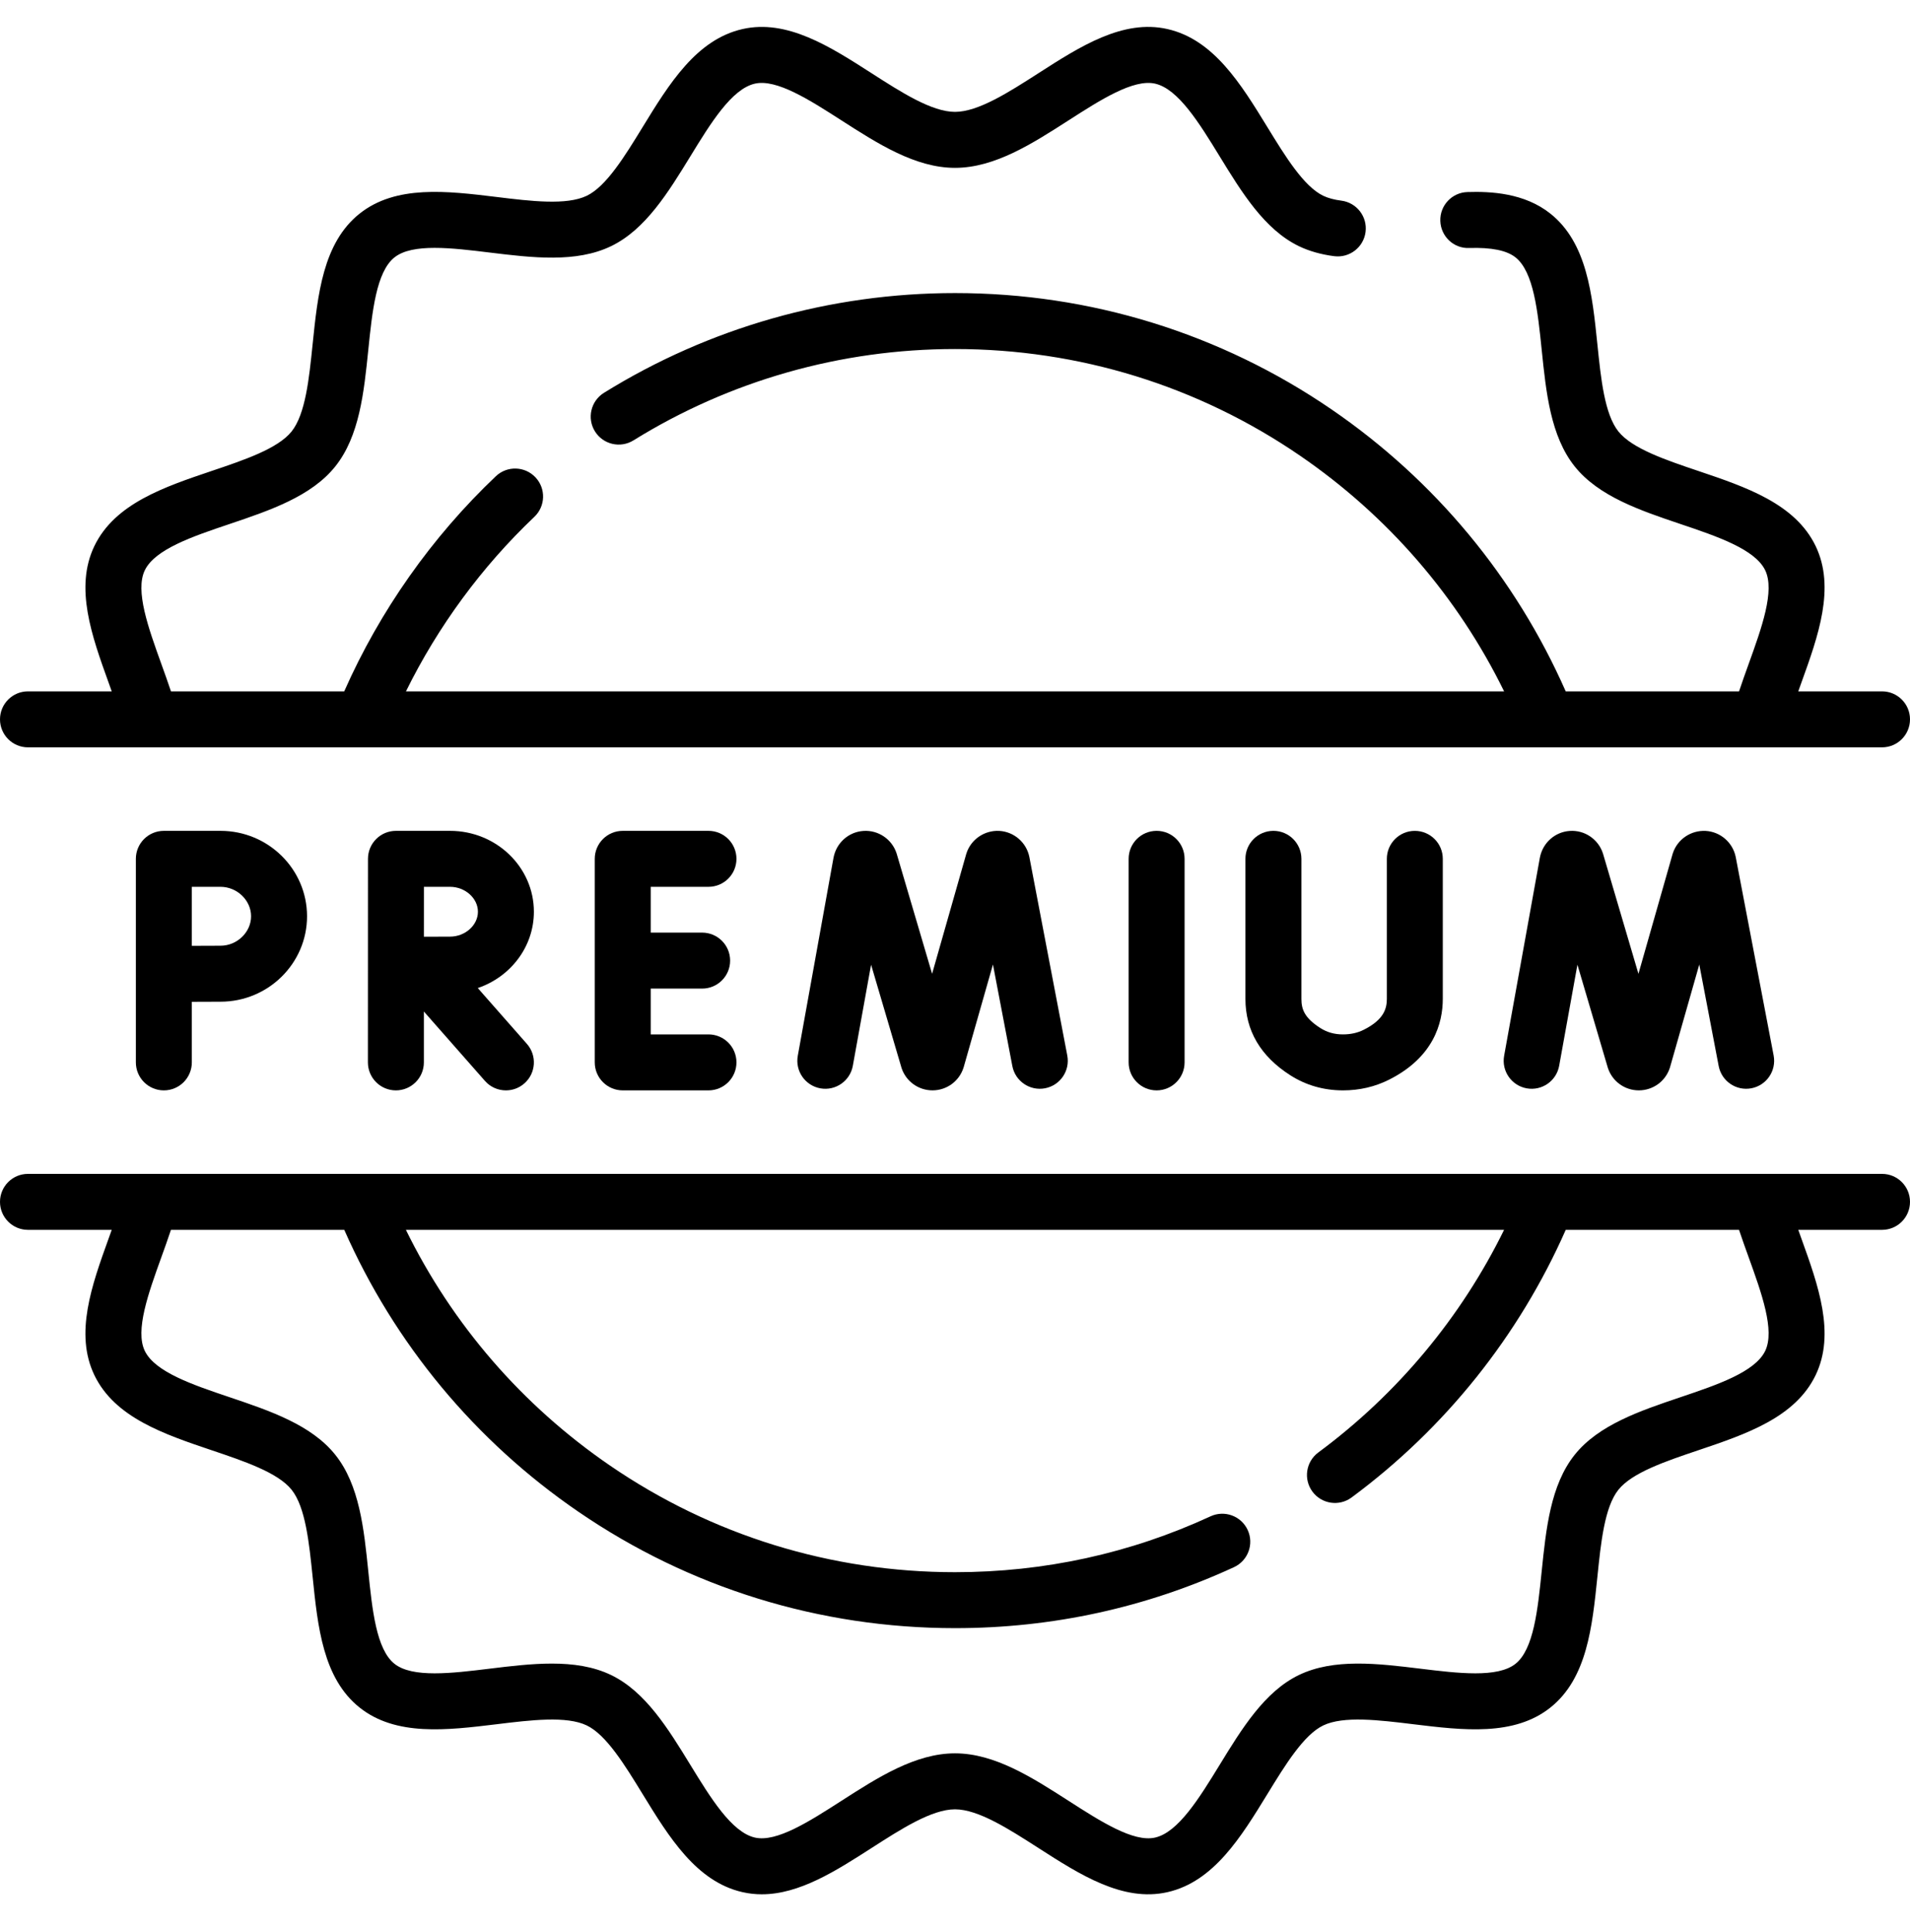
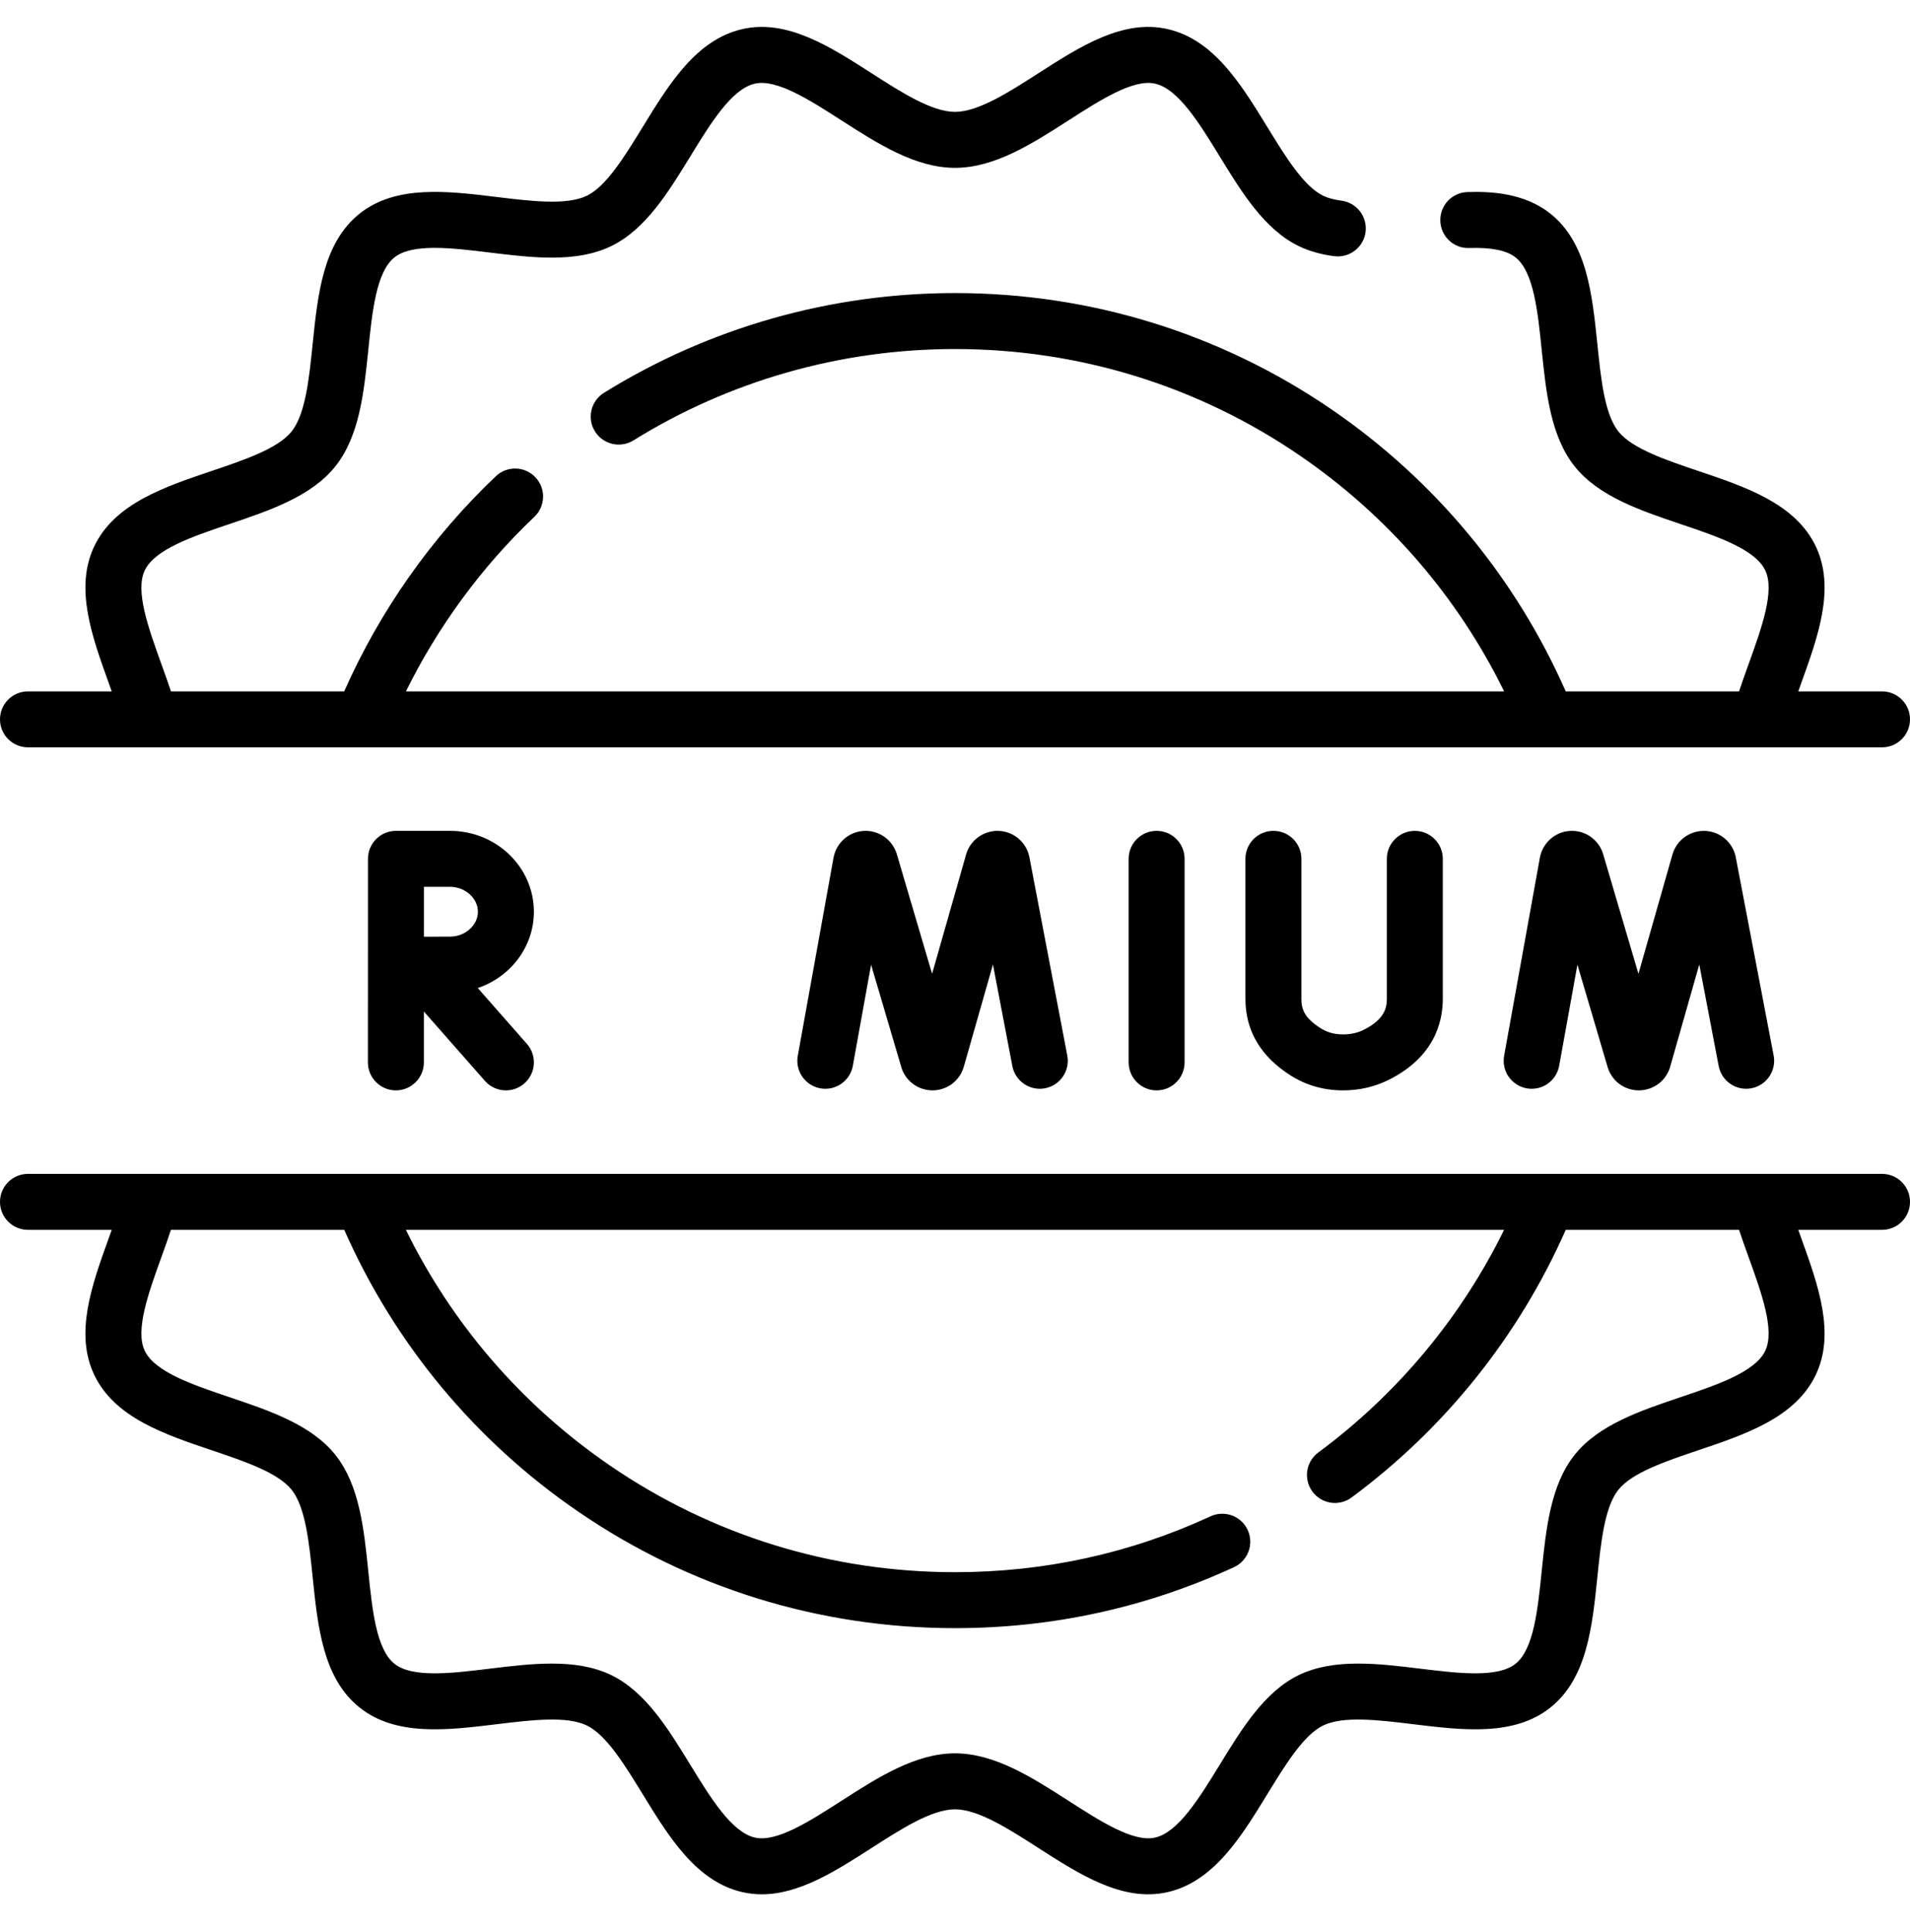
<svg xmlns="http://www.w3.org/2000/svg" width="90" height="91" viewBox="0 0 90 91" fill="none">
  <g id="fi_12366737" clip-path="url(#clip0_167_883)">
    <g id="Group">
      <g id="Group_2">
        <path id="Vector" d="M47.086 39.139C46.391 39.104 45.754 39.536 45.539 40.198C45.534 40.213 45.53 40.228 45.525 40.244L43.921 45.872L42.257 40.231C42.252 40.215 42.247 40.199 42.242 40.184C42.02 39.523 41.377 39.093 40.684 39.141C39.989 39.188 39.411 39.698 39.277 40.397L37.592 49.735C37.462 50.451 37.938 51.137 38.655 51.267C39.371 51.396 40.057 50.92 40.186 50.203L41.046 45.443L42.47 50.269C42.474 50.285 42.479 50.3 42.484 50.316C42.695 50.943 43.279 51.362 43.939 51.362H43.947C44.611 51.359 45.194 50.933 45.399 50.301C45.404 50.286 45.409 50.271 45.413 50.256L46.788 45.434L47.702 50.217C47.838 50.932 48.53 51.401 49.244 51.264C49.959 51.127 50.428 50.437 50.291 49.721L48.503 40.365C48.364 39.683 47.781 39.179 47.086 39.139Z" fill="black" />
        <path id="Vector_2" d="M80.369 39.14C79.676 39.105 79.038 39.536 78.823 40.198C78.818 40.214 78.813 40.229 78.809 40.244L77.204 45.872L75.54 40.231C75.535 40.215 75.53 40.199 75.525 40.184C75.303 39.523 74.66 39.092 73.967 39.141C73.272 39.188 72.695 39.698 72.56 40.398L70.875 49.735C70.746 50.452 71.222 51.137 71.938 51.267C72.654 51.396 73.34 50.92 73.469 50.203L74.329 45.443L75.753 50.269C75.757 50.285 75.762 50.301 75.768 50.317C75.978 50.943 76.562 51.363 77.222 51.362H77.231C77.894 51.359 78.478 50.933 78.683 50.302C78.687 50.287 78.692 50.271 78.697 50.256L80.071 45.434L80.985 50.217C81.122 50.932 81.814 51.401 82.527 51.264C83.243 51.127 83.711 50.437 83.575 49.722L81.787 40.365C81.647 39.683 81.064 39.179 80.369 39.14Z" fill="black" />
        <path id="Vector_3" d="M53.182 40.456V50.044C53.182 50.773 53.772 51.363 54.5 51.363C55.228 51.363 55.818 50.773 55.818 50.044V40.456C55.818 39.727 55.228 39.137 54.5 39.137C53.772 39.137 53.182 39.727 53.182 40.456Z" fill="black" />
-         <path id="Vector_4" d="M33.384 41.774C34.112 41.774 34.702 41.184 34.702 40.456C34.702 39.727 34.112 39.137 33.384 39.137H29.344C28.616 39.137 28.025 39.727 28.025 40.456V50.044C28.025 50.773 28.616 51.363 29.344 51.363H33.384C34.112 51.363 34.702 50.773 34.702 50.044C34.702 49.316 34.112 48.726 33.384 48.726H30.662V46.568H33.086C33.814 46.568 34.404 45.978 34.404 45.25C34.404 44.522 33.814 43.932 33.086 43.932H30.662V41.774H33.384Z" fill="black" />
        <path id="Vector_5" d="M60.004 39.137C59.276 39.137 58.685 39.727 58.685 40.456V47.054C58.685 48.544 59.396 49.754 60.798 50.65C61.537 51.122 62.37 51.361 63.274 51.363H63.281C64.059 51.363 64.79 51.193 65.453 50.859C67.546 49.805 67.985 48.204 67.985 47.047V40.456C67.985 39.728 67.395 39.138 66.667 39.138C65.939 39.138 65.349 39.728 65.349 40.456V47.047C65.349 47.498 65.22 48.025 64.267 48.505C63.971 48.654 63.649 48.726 63.282 48.726C63.28 48.726 63.279 48.726 63.278 48.726C62.878 48.726 62.532 48.628 62.218 48.428C61.473 47.952 61.323 47.549 61.323 47.054V40.456C61.322 39.727 60.732 39.137 60.004 39.137Z" fill="black" />
        <path id="Vector_6" d="M25.157 42.948C25.157 40.847 23.384 39.137 21.206 39.137H18.657C17.93 39.137 17.34 39.727 17.339 40.455L17.336 50.044C17.336 50.773 17.926 51.363 18.654 51.363C19.382 51.363 19.973 50.773 19.973 50.044V47.648L22.849 50.915C23.109 51.212 23.473 51.363 23.839 51.363C24.148 51.363 24.459 51.255 24.709 51.034C25.256 50.553 25.309 49.72 24.828 49.173L22.513 46.543C24.051 46.021 25.157 44.607 25.157 42.948ZM21.206 44.121C20.917 44.121 20.439 44.123 19.974 44.125L19.975 41.774H21.206C21.918 41.774 22.52 42.312 22.52 42.948C22.52 43.584 21.918 44.121 21.206 44.121Z" fill="black" />
-         <path id="Vector_7" d="M7.721 39.137C6.993 39.137 6.402 39.727 6.402 40.456V50.044C6.402 50.773 6.993 51.363 7.721 51.363C8.449 51.363 9.039 50.773 9.039 50.044V47.191C9.544 47.188 10.075 47.186 10.391 47.186C12.639 47.186 14.468 45.381 14.468 43.161C14.468 40.943 12.639 39.137 10.391 39.137L7.721 39.137ZM11.831 43.161C11.831 43.913 11.171 44.549 10.391 44.549C10.075 44.549 9.545 44.551 9.039 44.554V41.774H10.391C11.171 41.774 11.831 42.41 11.831 43.161Z" fill="black" />
        <path id="Vector_8" d="M1.318 35.204H88.682C89.41 35.204 90 34.614 90 33.886C90 33.157 89.41 32.567 88.682 32.567H84.735C84.784 32.433 84.832 32.298 84.881 32.16C85.676 29.958 86.496 27.679 85.552 25.719C84.589 23.725 82.269 22.942 80.025 22.185C78.491 21.668 76.906 21.133 76.26 20.325C75.606 19.506 75.435 17.832 75.269 16.215C75.028 13.867 74.78 11.441 73.06 10.067C71.827 9.082 70.235 9.013 69.145 9.047C68.417 9.069 67.846 9.677 67.868 10.405C67.891 11.133 68.496 11.713 69.227 11.682C70.283 11.65 70.999 11.795 71.415 12.127C72.27 12.81 72.461 14.678 72.646 16.483C72.851 18.48 73.062 20.545 74.199 21.97C75.329 23.384 77.288 24.045 79.183 24.684C80.91 25.266 82.697 25.869 83.177 26.864C83.641 27.827 83.011 29.575 82.401 31.266C82.247 31.694 82.09 32.13 81.945 32.567H73.777C71.411 27.202 67.614 22.623 62.748 19.289C57.51 15.701 51.373 13.805 45 13.805C39.137 13.805 33.417 15.43 28.459 18.504C27.84 18.888 27.649 19.7 28.033 20.319C28.417 20.938 29.229 21.128 29.848 20.745C34.389 17.929 39.628 16.441 45 16.441C50.839 16.441 56.461 18.178 61.258 21.465C65.393 24.297 68.688 28.109 70.874 32.567H19.129C20.636 29.508 22.703 26.694 25.179 24.346C25.707 23.845 25.73 23.011 25.229 22.483C24.727 21.954 23.893 21.932 23.365 22.433C20.352 25.289 17.895 28.778 16.22 32.567H8.056C7.91 32.129 7.753 31.693 7.599 31.266C6.99 29.575 6.359 27.827 6.823 26.865C7.304 25.867 9.091 25.265 10.819 24.683C12.713 24.044 14.671 23.384 15.801 21.969C16.938 20.544 17.15 18.48 17.354 16.483C17.539 14.677 17.73 12.81 18.585 12.127C19.432 11.451 21.288 11.678 23.082 11.897C25.081 12.14 27.147 12.392 28.796 11.595C30.414 10.815 31.488 9.062 32.528 7.367C33.486 5.804 34.476 4.189 35.571 3.94C36.593 3.709 38.145 4.705 39.647 5.669C41.36 6.769 43.131 7.907 45 7.907C46.869 7.907 48.64 6.769 50.352 5.669C51.854 4.705 53.407 3.709 54.428 3.94C55.523 4.189 56.514 5.804 57.472 7.367C58.511 9.062 59.586 10.815 61.204 11.596C61.69 11.83 62.252 11.989 62.872 12.068C63.593 12.159 64.254 11.648 64.346 10.926C64.438 10.204 63.926 9.544 63.204 9.452C62.866 9.409 62.578 9.331 62.349 9.221C61.429 8.777 60.56 7.359 59.72 5.989C58.476 3.961 57.191 1.863 55.012 1.369C52.913 0.891 50.887 2.193 48.928 3.451C47.535 4.345 46.095 5.27 45 5.27C43.904 5.27 42.465 4.345 41.072 3.451C39.113 2.193 37.088 0.892 34.987 1.369C32.809 1.863 31.523 3.961 30.28 5.989C29.44 7.359 28.571 8.777 27.651 9.221C26.698 9.681 25.022 9.477 23.402 9.279C21.067 8.995 18.652 8.701 16.94 10.067C15.22 11.44 14.972 13.867 14.731 16.215C14.566 17.832 14.394 19.506 13.741 20.324C13.095 21.133 11.51 21.667 9.976 22.184C7.732 22.941 5.411 23.724 4.448 25.72C3.504 27.679 4.325 29.957 5.119 32.16C5.168 32.298 5.217 32.433 5.265 32.567H1.318C0.59 32.567 0 33.157 0 33.886C0 34.614 0.59 35.204 1.318 35.204Z" fill="black" />
        <path id="Vector_9" d="M88.682 55.296H1.318C0.59 55.296 0 55.886 0 56.614C0 57.343 0.59 57.933 1.318 57.933H5.265C5.217 58.066 5.169 58.2 5.12 58.336C4.325 60.541 3.503 62.821 4.449 64.781C5.411 66.776 7.731 67.558 9.975 68.315C11.509 68.832 13.095 69.367 13.741 70.176C14.395 70.995 14.566 72.668 14.732 74.285C14.972 76.632 15.22 79.059 16.941 80.432C18.652 81.799 21.067 81.505 23.402 81.221C25.022 81.023 26.698 80.819 27.651 81.279C28.571 81.723 29.44 83.14 30.28 84.511C31.524 86.539 32.809 88.636 34.988 89.131C35.292 89.2 35.595 89.232 35.896 89.232C37.673 89.232 39.397 88.125 41.072 87.049C42.465 86.154 43.905 85.229 45 85.229C46.095 85.229 47.535 86.154 48.928 87.049C50.887 88.307 52.913 89.608 55.013 89.131C57.191 88.636 58.477 86.539 59.72 84.511C60.56 83.14 61.429 81.723 62.349 81.279C63.303 80.819 64.978 81.023 66.599 81.221C68.934 81.505 71.348 81.799 73.059 80.432C74.78 79.059 75.028 76.632 75.269 74.285C75.434 72.668 75.606 70.995 76.259 70.177C76.906 69.367 78.491 68.832 80.025 68.315C82.269 67.558 84.589 66.776 85.551 64.781C86.497 62.821 85.675 60.541 84.88 58.336C84.831 58.2 84.783 58.066 84.736 57.933H88.682C89.41 57.933 90 57.343 90 56.614C90 55.886 89.41 55.296 88.682 55.296ZM82.4 59.231C83.01 60.923 83.641 62.673 83.177 63.635C82.696 64.632 80.91 65.234 79.182 65.817C77.288 66.456 75.328 67.116 74.198 68.531C73.061 69.955 72.85 72.02 72.645 74.016C72.46 75.822 72.269 77.689 71.414 78.372C70.568 79.048 68.712 78.822 66.917 78.603C64.919 78.36 62.853 78.108 61.203 78.904C59.586 79.684 58.511 81.437 57.472 83.133C56.514 84.695 55.523 86.311 54.428 86.56C53.408 86.793 51.855 85.795 50.353 84.83C48.64 83.73 46.869 82.592 45 82.592C43.131 82.592 41.36 83.73 39.647 84.83C38.145 85.795 36.594 86.793 35.572 86.56C34.477 86.311 33.486 84.695 32.528 83.133C31.489 81.437 30.414 79.684 28.796 78.904C27.951 78.496 26.998 78.364 26 78.364C25.049 78.364 24.057 78.484 23.082 78.603C21.288 78.822 19.432 79.048 18.585 78.372C17.73 77.689 17.539 75.822 17.354 74.016C17.15 72.02 16.938 69.955 15.801 68.531C14.671 67.116 12.712 66.455 10.817 65.816C9.09 65.234 7.304 64.632 6.823 63.635C6.359 62.673 6.99 60.923 7.6 59.231C7.754 58.804 7.911 58.369 8.055 57.933H16.222C18.589 63.298 22.385 67.877 27.252 71.21C32.49 74.799 38.627 76.695 45 76.695C49.591 76.695 54.014 75.728 58.147 73.822C58.808 73.516 59.097 72.733 58.792 72.072C58.487 71.411 57.703 71.122 57.042 71.427C53.259 73.174 49.207 74.059 45 74.059C39.161 74.059 33.539 72.322 28.742 69.035C24.607 66.203 21.312 62.391 19.126 57.933H70.873C68.843 62.066 65.845 65.664 62.119 68.42C61.534 68.853 61.41 69.678 61.843 70.264C62.276 70.849 63.101 70.973 63.687 70.54C68.098 67.278 71.571 62.932 73.778 57.933H81.944C82.089 58.369 82.246 58.804 82.4 59.231Z" fill="black" />
      </g>
    </g>
  </g>
  <defs>
    <clipPath id="clip0_167_883">
      <rect width="90" height="90" fill="white" transform="translate(0 0.25)" />
    </clipPath>
  </defs>
</svg>